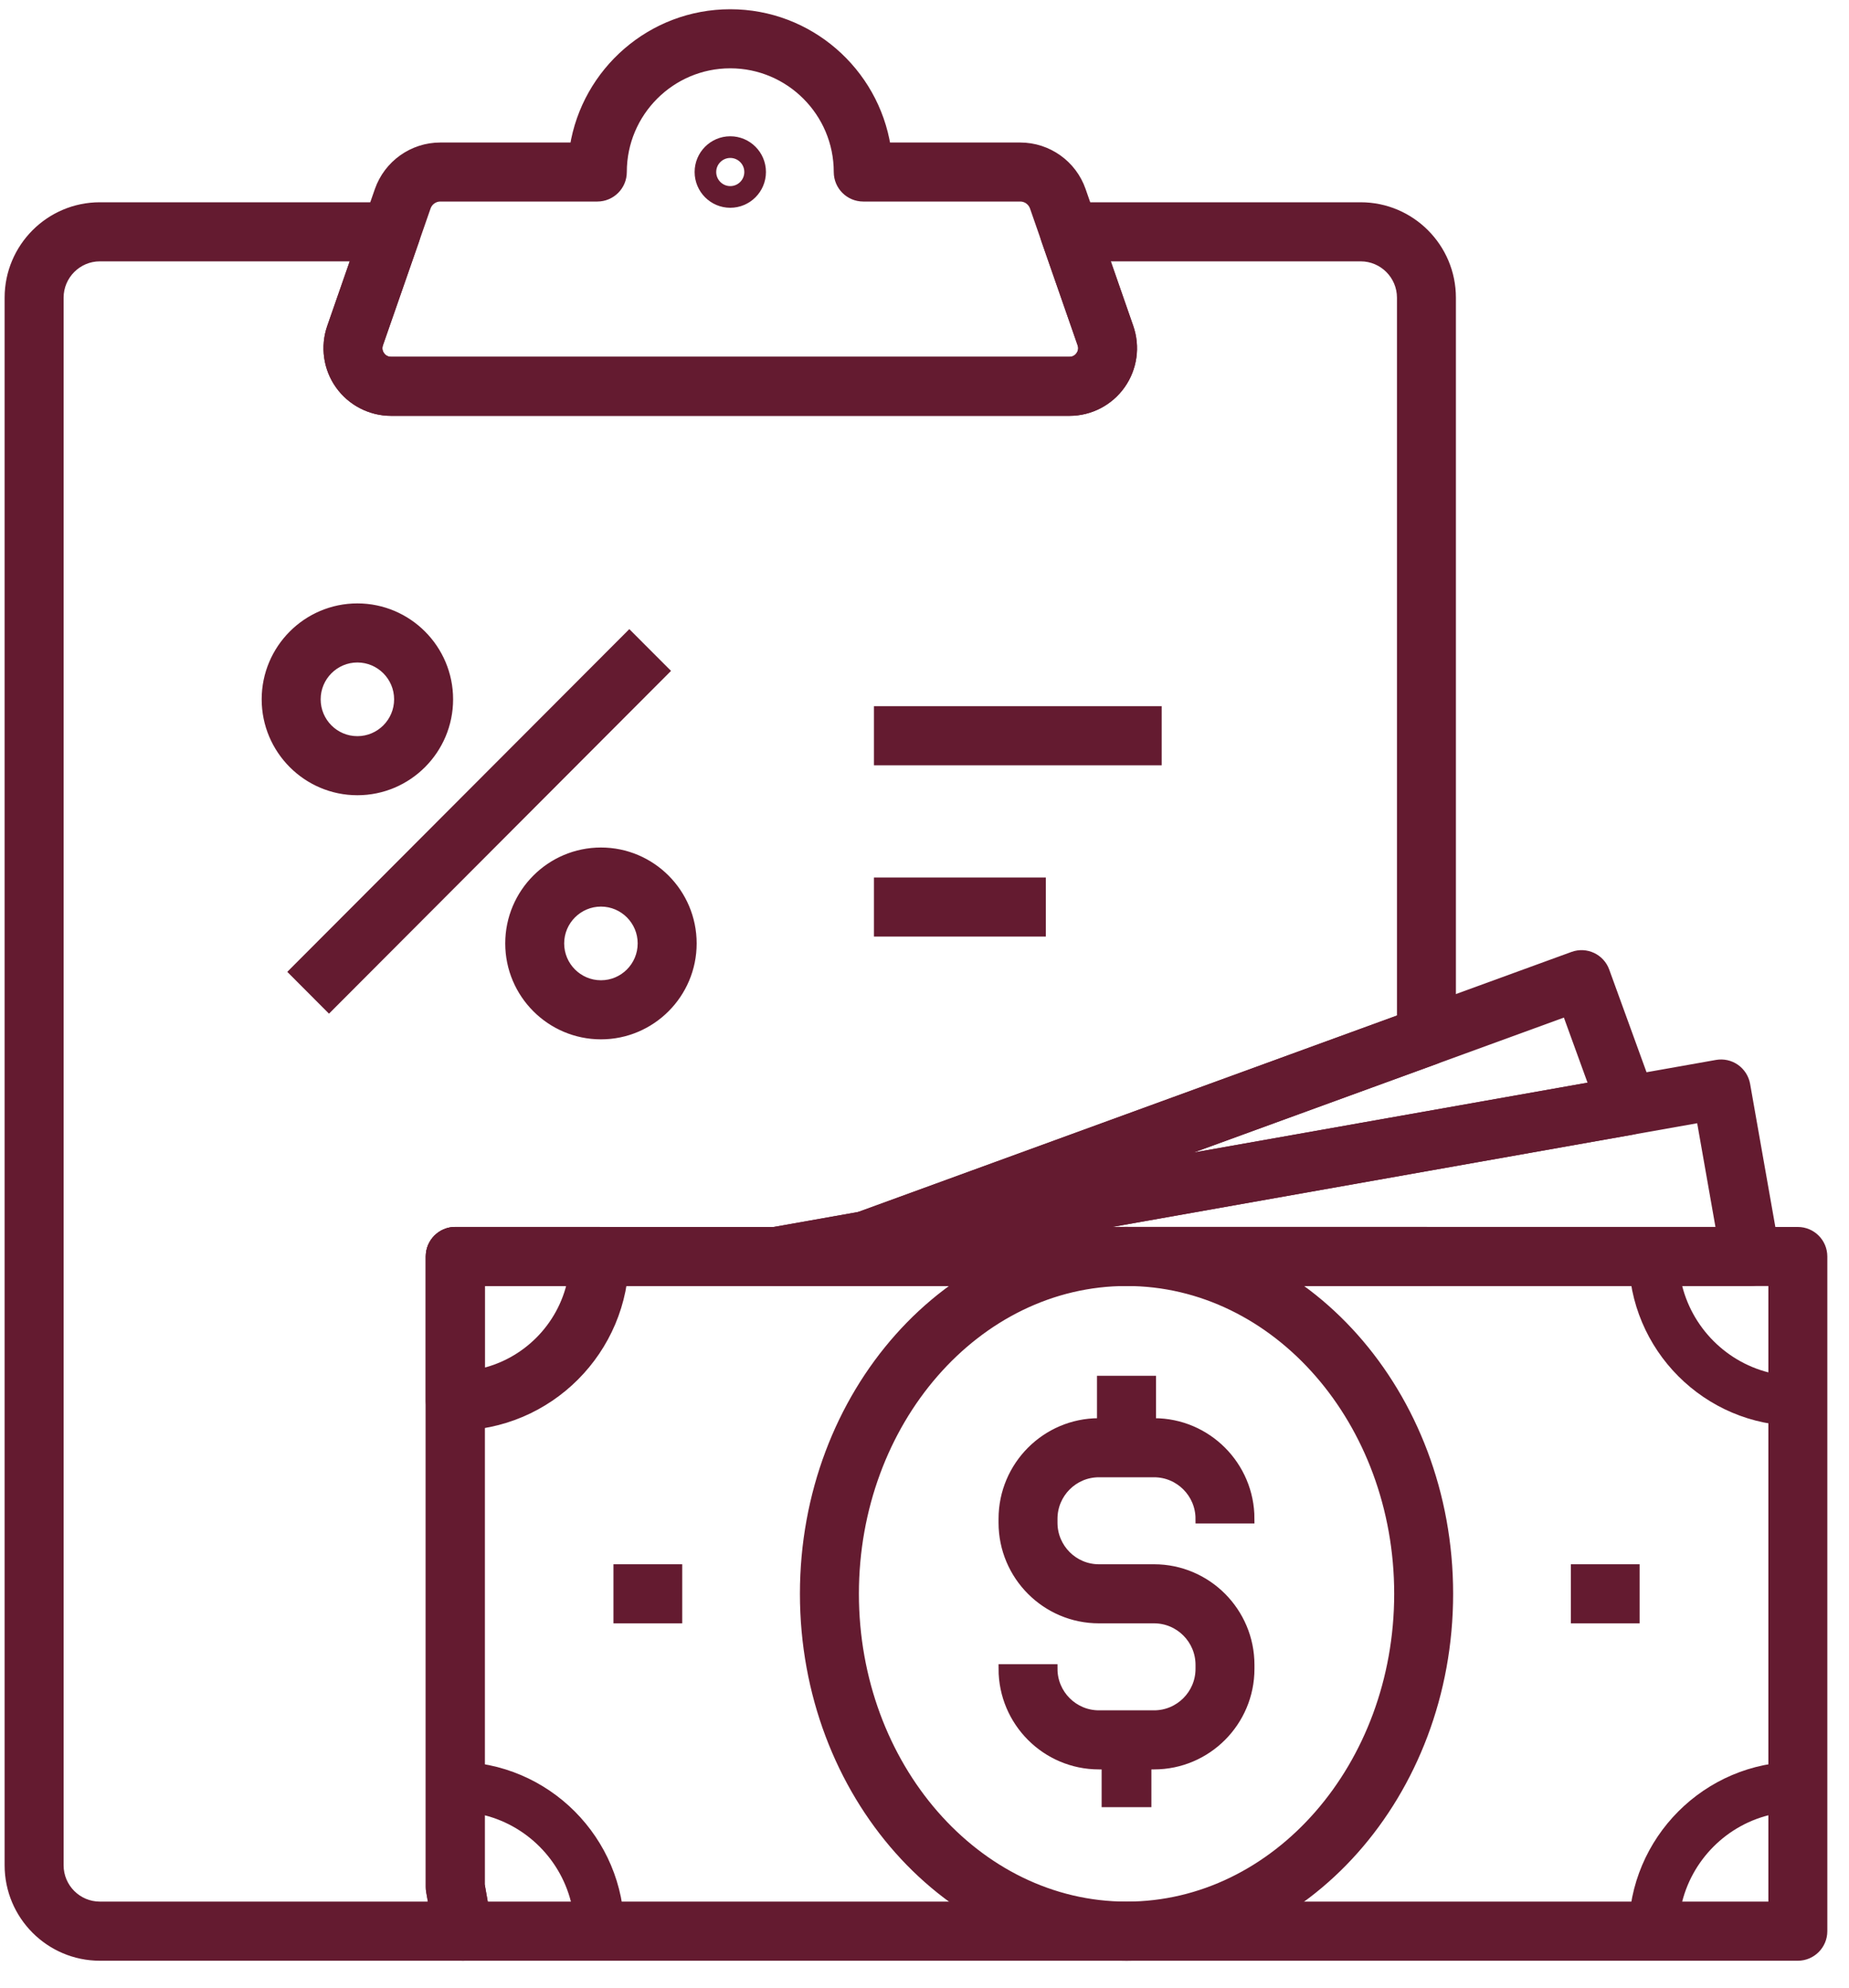
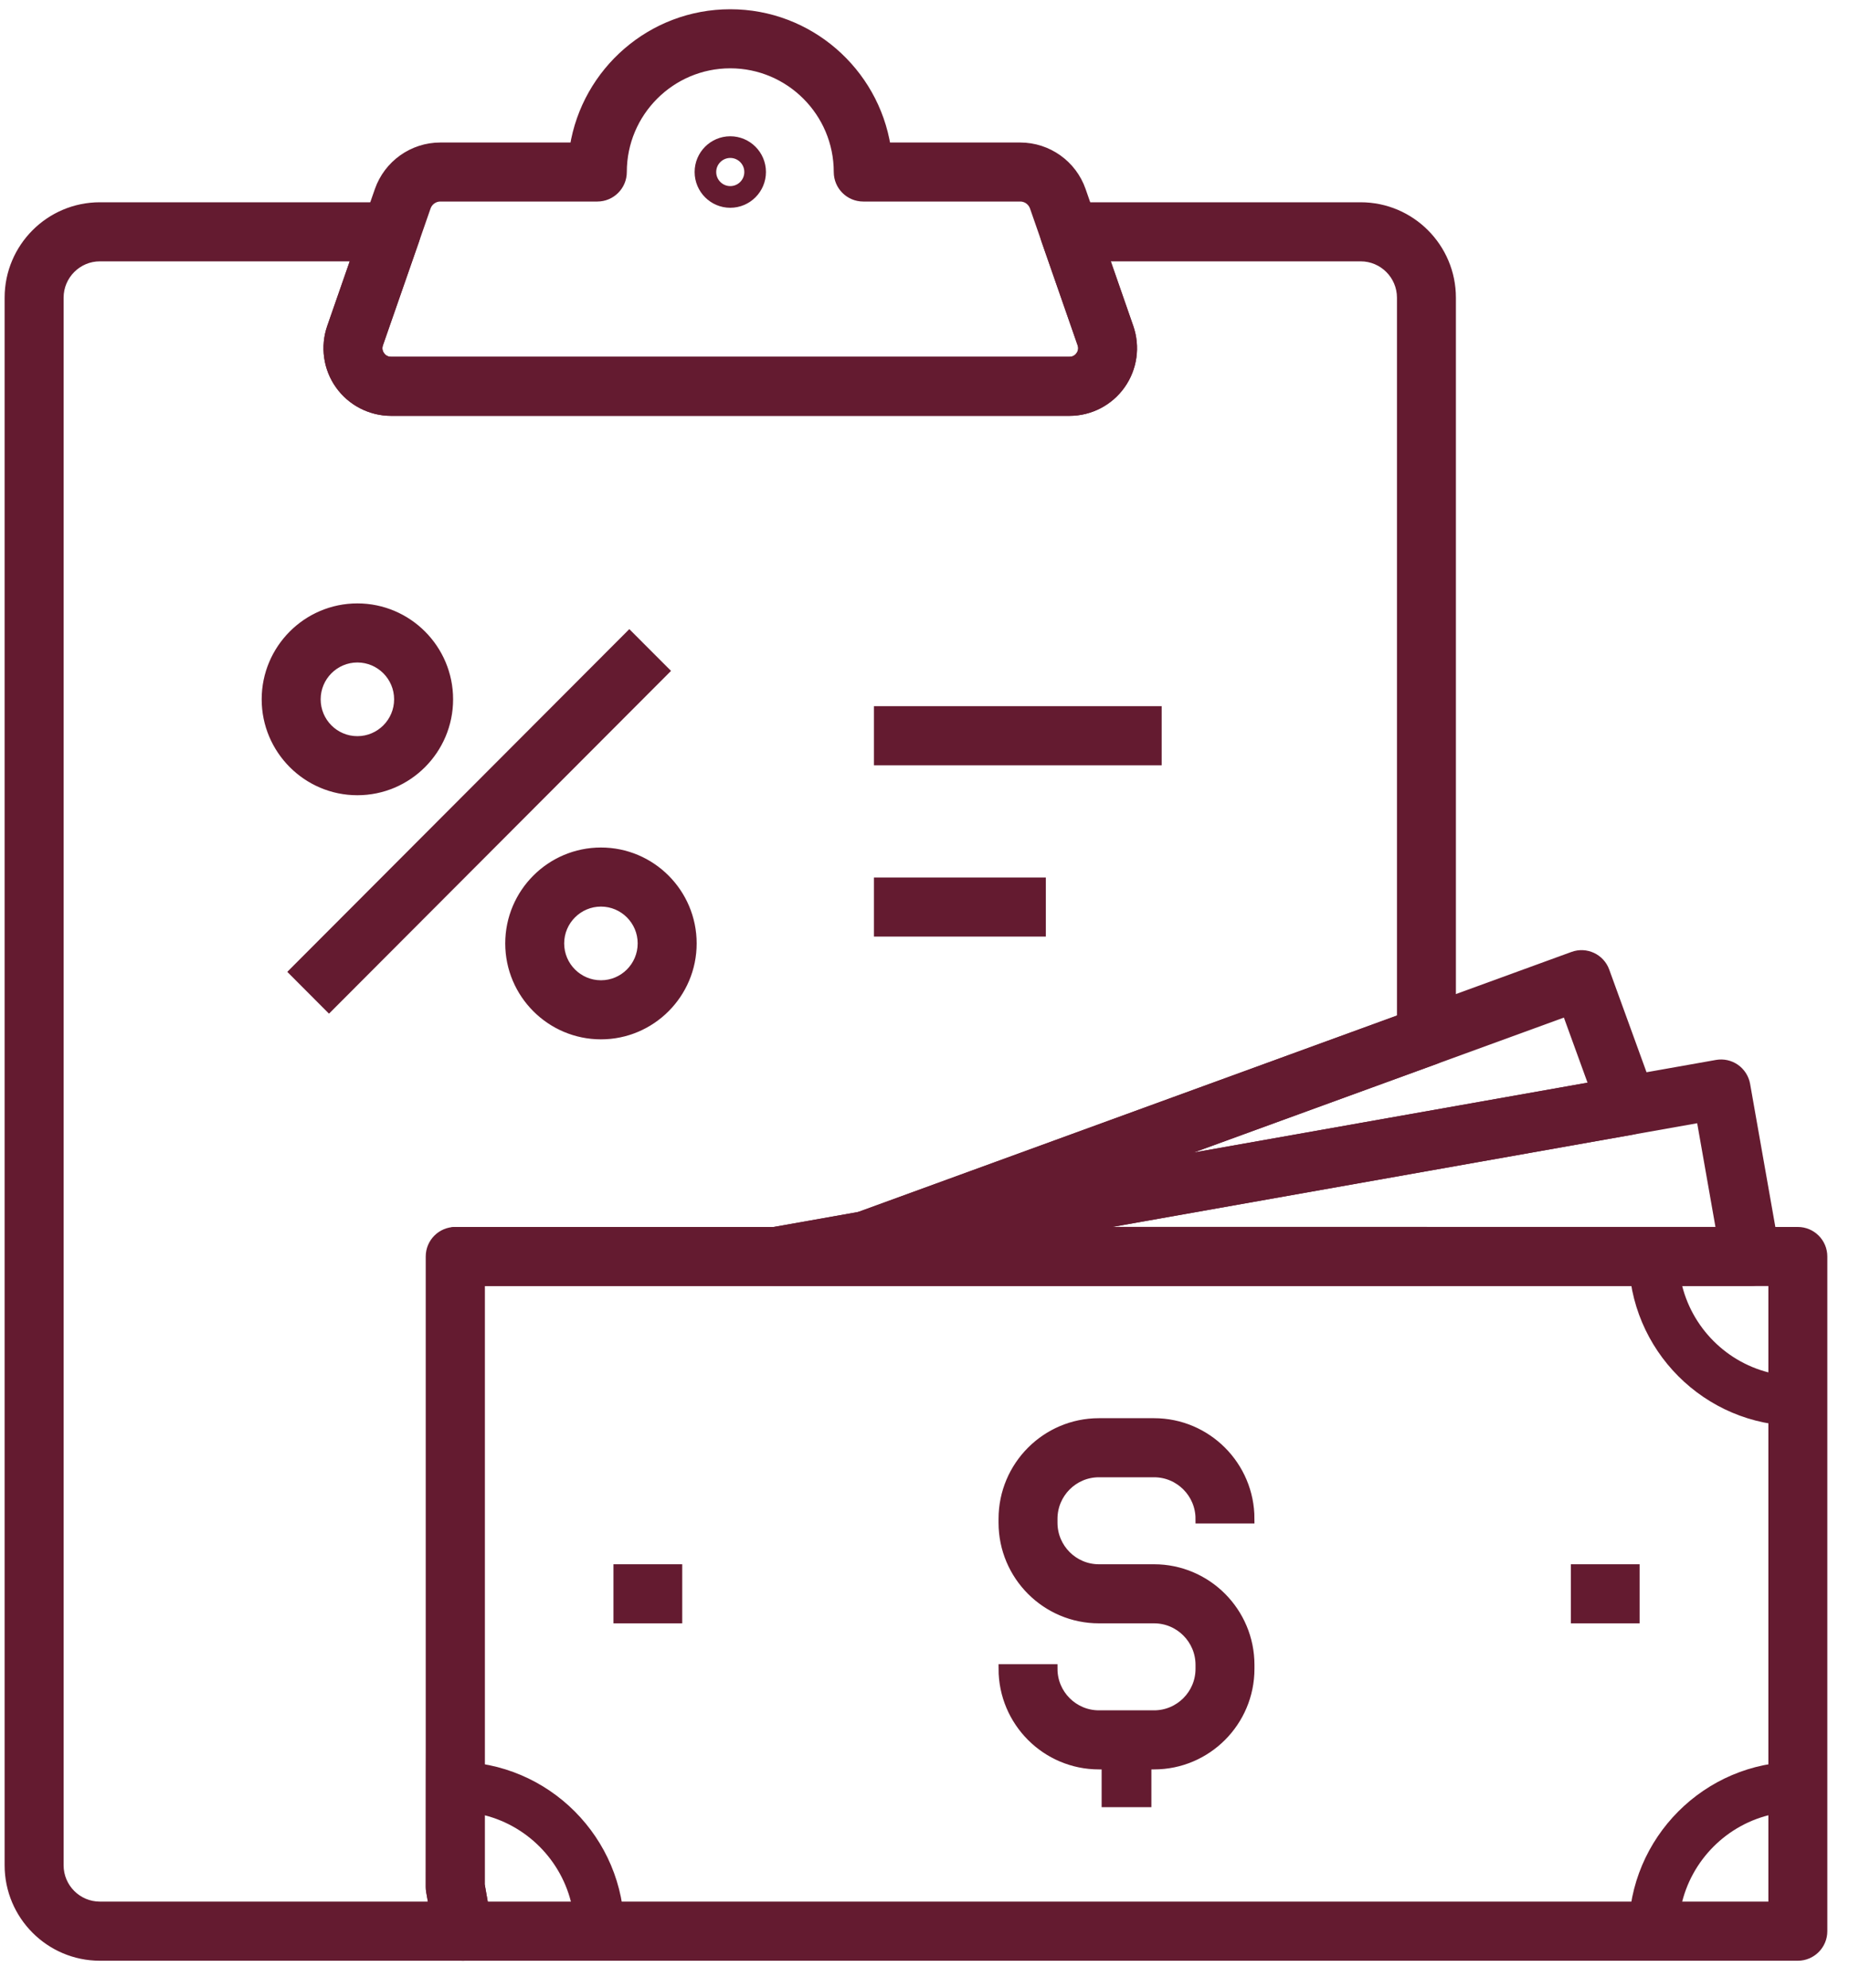
<svg xmlns="http://www.w3.org/2000/svg" width="40" height="43" viewBox="0 0 40 43" fill="none">
  <path d="M25.031 15.377H19.006V16.456H25.031V15.377Z" fill="#641B30" stroke="#641B30" stroke-width="0.2" />
  <path d="M22.525 19.084H19.006V20.162H22.525V19.084Z" fill="#641B30" stroke="#641B30" stroke-width="0.2" />
  <path d="M13.614 13.752L6.356 21.025L7.117 21.788L14.375 14.514L13.614 13.752Z" fill="#641B30" stroke="#641B30" stroke-width="0.2" />
  <path d="M7.731 17.104C6.645 17.104 5.761 16.218 5.761 15.129C5.761 14.04 6.645 13.154 7.731 13.154C8.818 13.154 9.702 14.04 9.702 15.129C9.702 16.218 8.818 17.104 7.731 17.104ZM7.731 14.232C7.238 14.232 6.837 14.635 6.837 15.129C6.837 15.624 7.237 16.026 7.731 16.026C8.224 16.026 8.626 15.624 8.626 15.129C8.626 14.634 8.224 14.232 7.731 14.232Z" fill="#641B30" stroke="#641B30" stroke-width="0.2" />
  <path d="M13.001 22.385C11.914 22.385 11.03 21.499 11.03 20.41C11.03 19.32 11.914 18.435 13.001 18.435C14.088 18.435 14.971 19.321 14.971 20.41C14.971 21.499 14.087 22.385 13.001 22.385ZM13.001 19.513C12.507 19.513 12.105 19.916 12.105 20.41C12.105 20.904 12.507 21.307 13.001 21.307C13.494 21.307 13.895 20.905 13.895 20.41C13.896 19.916 13.494 19.513 13.001 19.513Z" fill="#641B30" stroke="#641B30" stroke-width="0.2" />
  <path d="M24.966 38.179H23.773C22.631 38.179 21.702 37.248 21.702 36.103H22.777C22.777 36.653 23.224 37.101 23.773 37.101H24.966C25.516 37.101 25.963 36.653 25.963 36.103V36.018C25.963 35.467 25.516 35.019 24.966 35.019H23.773C22.631 35.019 21.702 34.088 21.702 32.943V32.858C21.702 31.713 22.631 30.781 23.773 30.781H24.966C26.109 30.781 27.038 31.713 27.038 32.858H25.963C25.963 32.307 25.516 31.859 24.966 31.859H23.773C23.224 31.859 22.777 32.307 22.777 32.858V32.943C22.777 33.493 23.224 33.941 23.773 33.941H24.966C26.109 33.941 27.038 34.873 27.038 36.018V36.103C27.038 37.248 26.109 38.179 24.966 38.179Z" fill="#641B30" stroke="#641B30" stroke-width="0.2" />
  <path d="M24.908 37.64H23.832V39.096H24.908V37.64Z" fill="#641B30" />
-   <path d="M24.908 29.864H23.832V31.32H24.908V29.864Z" fill="#641B30" stroke="#641B30" stroke-width="0.2" />
  <path d="M10.017 42.317H9.848C9.552 42.317 9.311 42.075 9.311 41.778V40.823C9.311 40.544 9.524 40.31 9.801 40.286C10.079 40.261 10.329 40.453 10.378 40.729L10.547 41.684C10.575 41.841 10.531 42.002 10.429 42.124C10.327 42.247 10.177 42.317 10.017 42.317Z" fill="#641B30" />
-   <path d="M38.893 42.318H10.017C9.756 42.318 9.533 42.13 9.488 41.872L9.319 40.917C9.313 40.885 9.311 40.854 9.311 40.823V27.183C9.311 26.885 9.552 26.644 9.848 26.644H38.893C39.19 26.644 39.431 26.885 39.431 27.183V41.779C39.431 42.076 39.19 42.318 38.893 42.318ZM10.468 41.239H38.356V27.722H10.386V40.775L10.468 41.239Z" fill="#641B30" stroke="#641B30" stroke-width="0.2" />
+   <path d="M38.893 42.318H10.017C9.756 42.318 9.533 42.13 9.488 41.872L9.319 40.917C9.313 40.885 9.311 40.854 9.311 40.823C9.311 26.885 9.552 26.644 9.848 26.644H38.893C39.19 26.644 39.431 26.885 39.431 27.183V41.779C39.431 42.076 39.19 42.318 38.893 42.318ZM10.468 41.239H38.356V27.722H10.386V40.775L10.468 41.239Z" fill="#641B30" stroke="#641B30" stroke-width="0.2" />
  <path d="M38.893 30.848C36.876 30.848 35.236 29.204 35.236 27.182C35.236 26.885 35.477 26.643 35.774 26.643H38.893C39.19 26.643 39.431 26.885 39.431 27.182V30.309C39.431 30.607 39.19 30.848 38.893 30.848ZM36.368 27.721C36.579 28.716 37.363 29.502 38.355 29.713V27.721H36.368Z" fill="#641B30" />
  <path d="M38.893 42.318H35.774C35.477 42.318 35.236 42.076 35.236 41.779C35.236 39.757 36.876 38.113 38.893 38.113C39.19 38.113 39.431 38.355 39.431 38.652V41.779C39.431 42.076 39.19 42.318 38.893 42.318ZM36.368 41.239H38.355V39.248C37.363 39.459 36.579 40.245 36.368 41.239Z" fill="#641B30" />
-   <path d="M9.848 30.848C9.552 30.848 9.311 30.606 9.311 30.309V27.182C9.311 26.885 9.552 26.643 9.848 26.643H12.968C13.265 26.643 13.506 26.885 13.506 27.182C13.506 29.204 11.865 30.848 9.848 30.848ZM10.386 27.721V29.713C11.379 29.501 12.163 28.716 12.374 27.721H10.386Z" fill="#641B30" stroke="#641B30" stroke-width="0.2" />
  <path d="M9.848 42.318C9.706 42.318 9.569 42.261 9.468 42.16C9.367 42.058 9.311 41.921 9.311 41.779V38.652C9.311 38.355 9.552 38.113 9.848 38.113C11.865 38.113 13.506 39.757 13.506 41.779C13.506 42.076 13.265 42.318 12.968 42.318H9.848ZM10.386 41.239H12.374C12.162 40.245 11.379 39.459 10.386 39.248V41.239Z" fill="#641B30" />
  <path d="M35.37 33.941H34.083V35.019H35.37V33.941Z" fill="#641B30" stroke="#641B30" stroke-width="0.2" />
  <path d="M14.659 33.941H13.371V35.019H14.659V33.941Z" fill="#641B30" stroke="#641B30" stroke-width="0.2" />
-   <path d="M24.371 42.318C20.53 42.318 17.405 38.802 17.405 34.48C17.405 30.159 20.53 26.643 24.371 26.643C28.212 26.643 31.336 30.159 31.336 34.48C31.336 38.802 28.212 42.318 24.371 42.318ZM24.371 27.721C21.123 27.721 18.481 30.753 18.481 34.48C18.481 38.207 21.123 41.239 24.371 41.239C27.619 41.239 30.261 38.207 30.261 34.48C30.261 30.753 27.619 27.721 24.371 27.721Z" fill="#641B30" stroke="#641B30" stroke-width="0.2" />
  <path d="M37.871 27.721H16.798C16.52 27.721 16.287 27.508 16.263 27.229C16.238 26.95 16.43 26.7 16.705 26.651L37.139 23.029C37.279 23.004 37.424 23.036 37.541 23.118C37.657 23.2 37.737 23.325 37.762 23.465L38.401 27.088C38.429 27.245 38.386 27.406 38.283 27.528C38.181 27.651 38.031 27.721 37.871 27.721ZM22.927 26.643H37.23L36.797 24.184L22.927 26.643Z" fill="#641B30" stroke="#641B30" stroke-width="0.2" />
  <path d="M18.729 27.379C18.49 27.379 18.274 27.218 18.21 26.98C18.138 26.709 18.284 26.429 18.546 26.333L30.675 21.911L34.03 20.688C34.309 20.586 34.618 20.73 34.719 21.01L35.709 23.735C35.763 23.885 35.748 24.051 35.669 24.189C35.589 24.327 35.453 24.422 35.297 24.45L18.823 27.371C18.791 27.376 18.76 27.379 18.729 27.379ZM33.892 21.886L24.714 25.232L34.478 23.5L33.892 21.886Z" fill="#641B30" stroke="#641B30" stroke-width="0.2" />
  <path d="M10.017 42.318H2.16C1.079 42.318 0.2 41.436 0.2 40.353V6.44C0.2 5.357 1.079 4.476 2.16 4.476H8.463C8.638 4.476 8.801 4.561 8.902 4.703C9.002 4.845 9.029 5.028 8.971 5.192L8.189 7.438C8.148 7.559 8.194 7.652 8.227 7.697C8.258 7.743 8.331 7.818 8.46 7.818H23.137C23.265 7.818 23.338 7.743 23.37 7.697C23.402 7.653 23.449 7.559 23.407 7.438L22.625 5.192C22.568 5.028 22.594 4.845 22.695 4.703C22.796 4.561 22.959 4.476 23.133 4.476H29.436C30.517 4.476 31.396 5.357 31.396 6.44V22.417C31.396 22.644 31.255 22.846 31.043 22.924L20.842 26.643H30.859C31.155 26.643 31.396 26.884 31.396 27.182C31.396 27.48 31.155 27.722 30.859 27.722H10.386V40.775L10.547 41.685C10.575 41.842 10.532 42.003 10.43 42.125C10.327 42.247 10.176 42.318 10.017 42.318ZM2.16 5.554C1.673 5.554 1.276 5.952 1.276 6.44V40.353C1.276 40.842 1.673 41.239 2.16 41.239H9.375L9.318 40.917C9.313 40.885 9.31 40.854 9.31 40.823V27.183C9.31 26.885 9.551 26.644 9.848 26.644H16.748L18.59 26.317L30.321 22.04V6.44C30.321 5.952 29.924 5.554 29.436 5.554H23.89L24.422 7.083C24.567 7.5 24.502 7.963 24.247 8.322C23.992 8.682 23.577 8.897 23.137 8.897H8.46C8.02 8.897 7.604 8.682 7.349 8.322C7.094 7.963 7.029 7.5 7.174 7.083L7.706 5.554H2.16Z" fill="#641B30" stroke="#641B30" stroke-width="0.2" />
  <path d="M23.137 8.896H8.46C8.02 8.896 7.604 8.682 7.349 8.322C7.094 7.963 7.029 7.499 7.174 7.083L8.204 4.123C8.4 3.561 8.931 3.183 9.525 3.183H12.426C12.685 1.551 14.098 0.3 15.798 0.3C17.497 0.3 18.911 1.551 19.17 3.183H22.07C22.665 3.183 23.196 3.561 23.391 4.123L24.421 7.083C24.567 7.5 24.501 7.963 24.246 8.322C23.992 8.682 23.578 8.896 23.137 8.896ZM9.525 4.26C9.388 4.26 9.265 4.348 9.22 4.478L8.19 7.438C8.147 7.559 8.194 7.653 8.226 7.697C8.258 7.742 8.33 7.818 8.459 7.818H23.137C23.266 7.818 23.338 7.743 23.37 7.697C23.402 7.653 23.449 7.559 23.407 7.438L22.377 4.478C22.331 4.348 22.209 4.26 22.072 4.26H18.675C18.378 4.26 18.137 4.019 18.137 3.721C18.137 2.429 17.088 1.378 15.798 1.378C14.508 1.378 13.46 2.429 13.46 3.721C13.46 4.019 13.219 4.26 12.922 4.26H9.525Z" fill="#641B30" stroke="#641B30" stroke-width="0.2" />
  <path d="M15.798 4.395C15.428 4.395 15.127 4.093 15.127 3.721C15.127 3.35 15.428 3.048 15.798 3.048C16.169 3.048 16.47 3.35 16.47 3.721C16.47 4.092 16.169 4.395 15.798 4.395ZM15.798 3.317C15.576 3.317 15.394 3.498 15.394 3.721C15.394 3.945 15.576 4.126 15.798 4.126C16.021 4.126 16.202 3.945 16.202 3.721C16.202 3.498 16.021 3.317 15.798 3.317Z" fill="#641B30" stroke="#641B30" stroke-width="0.2" />
</svg>